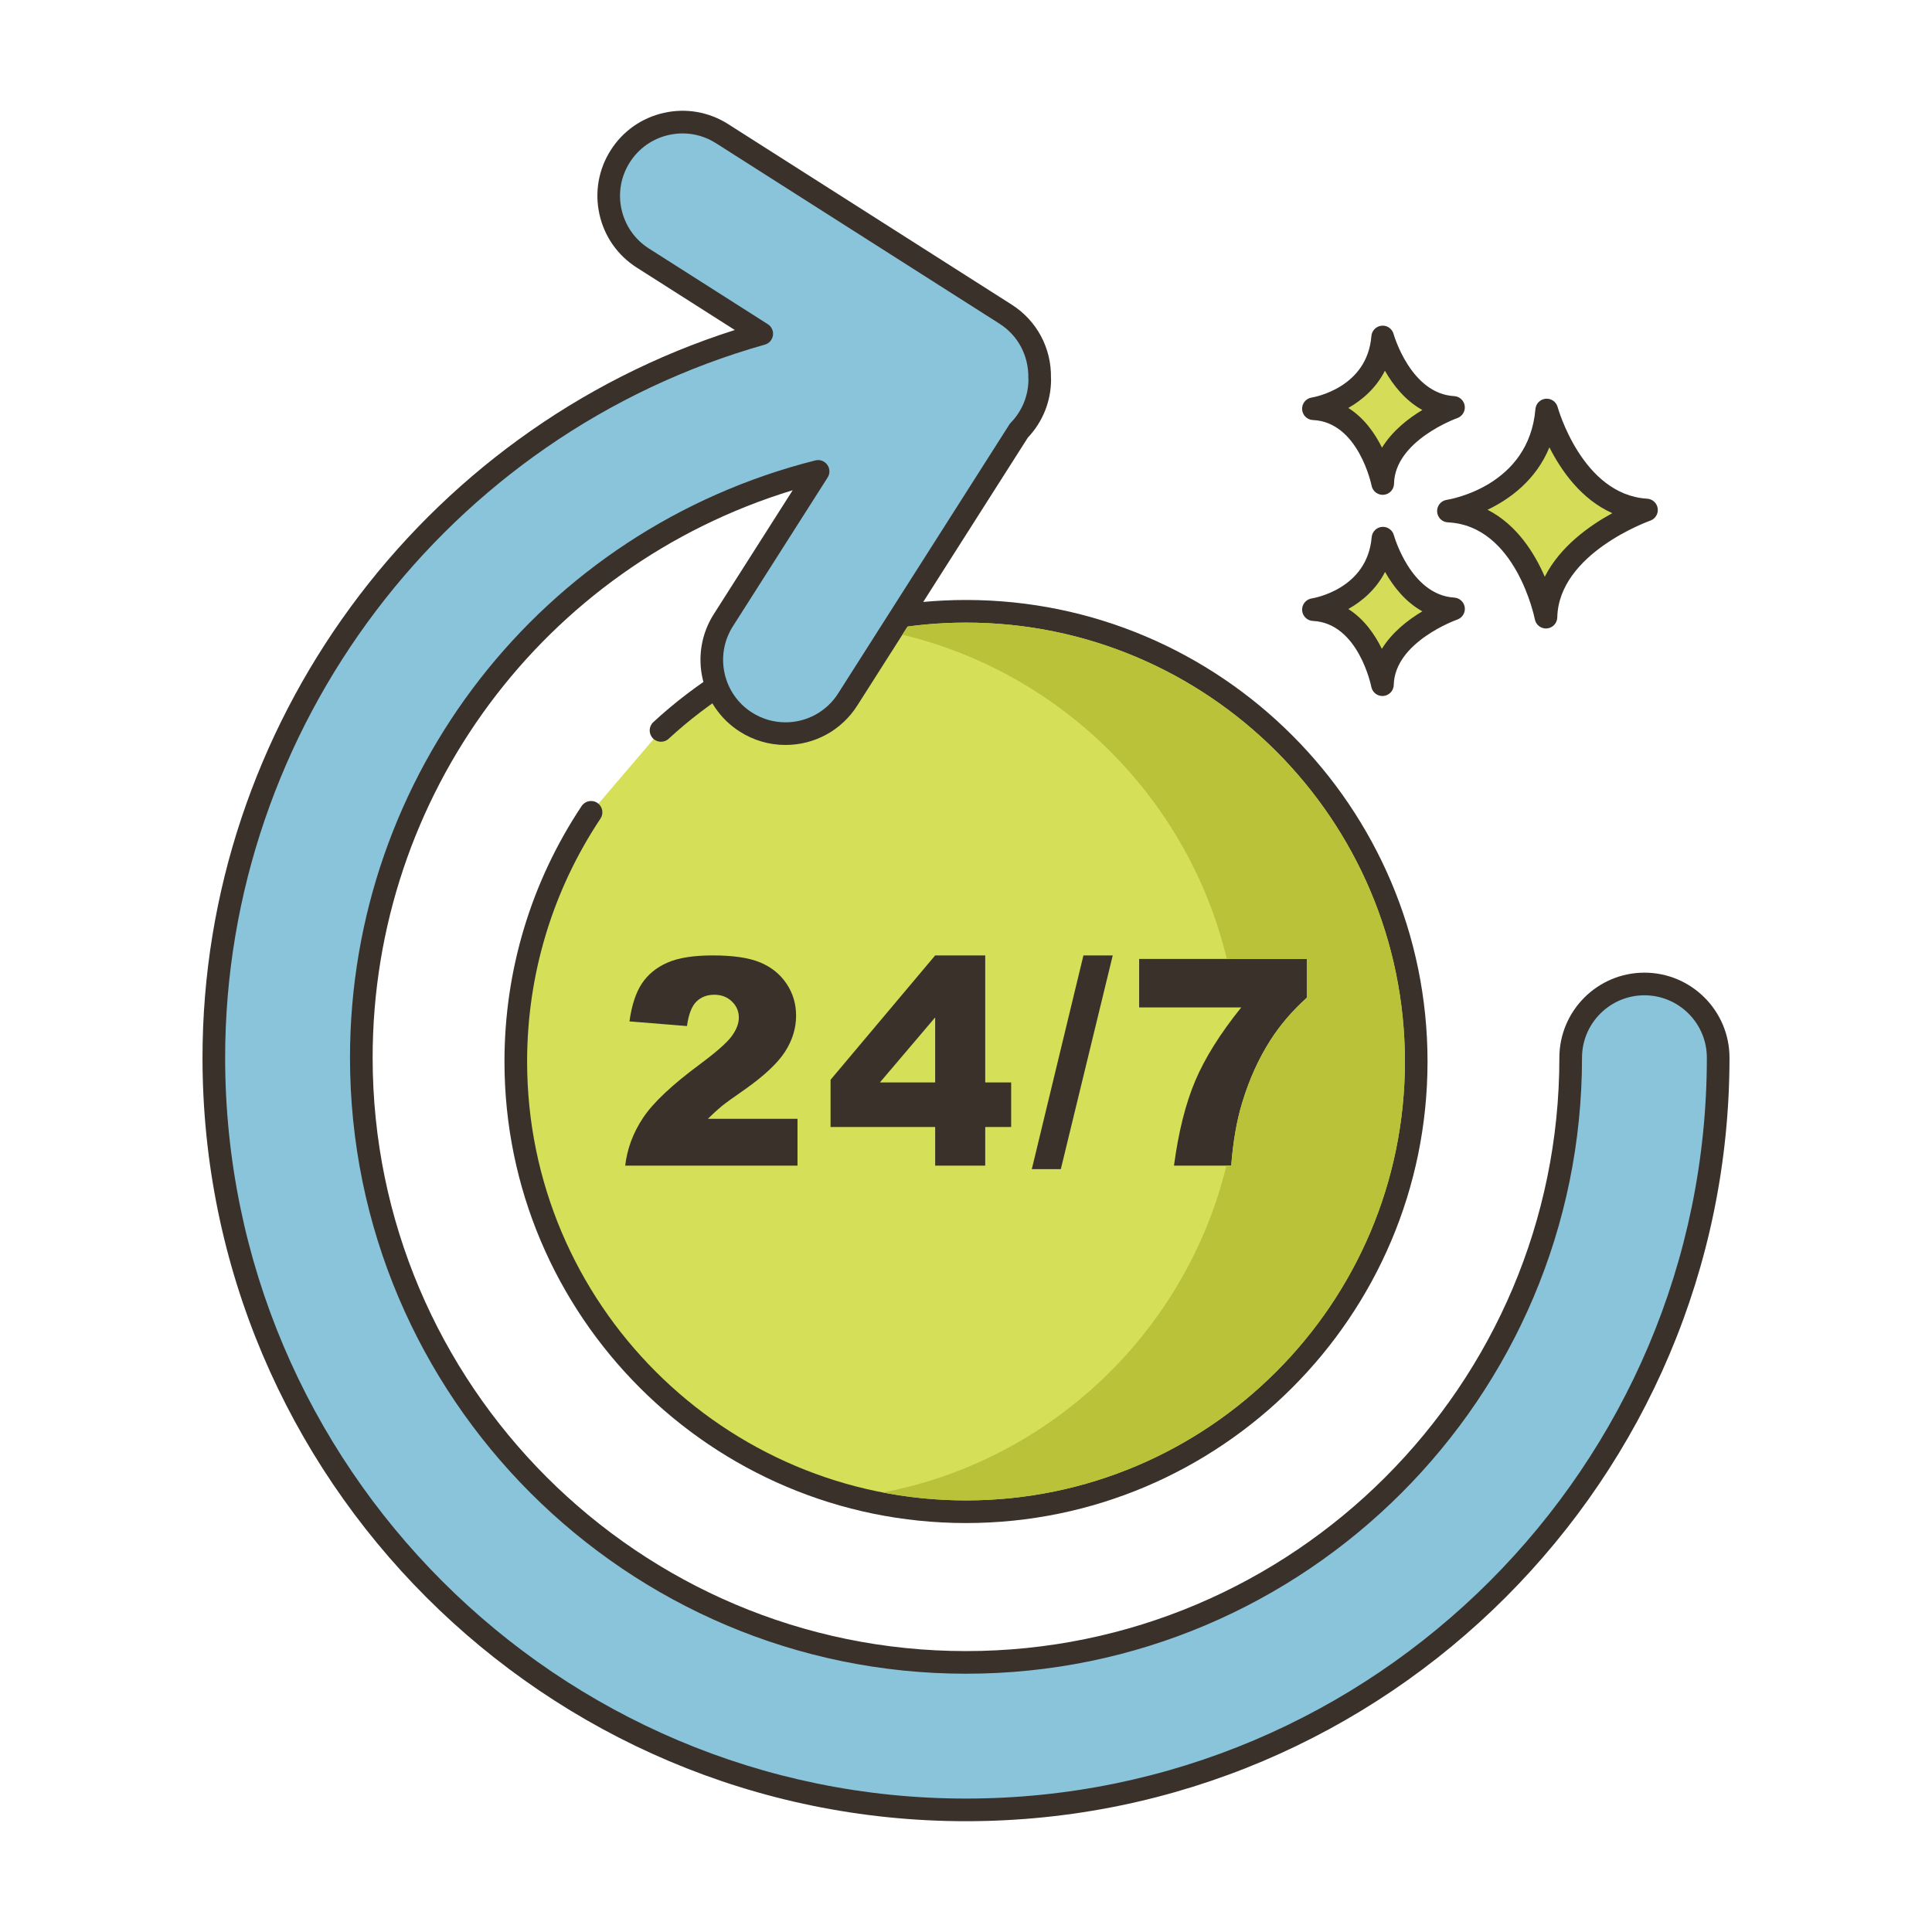
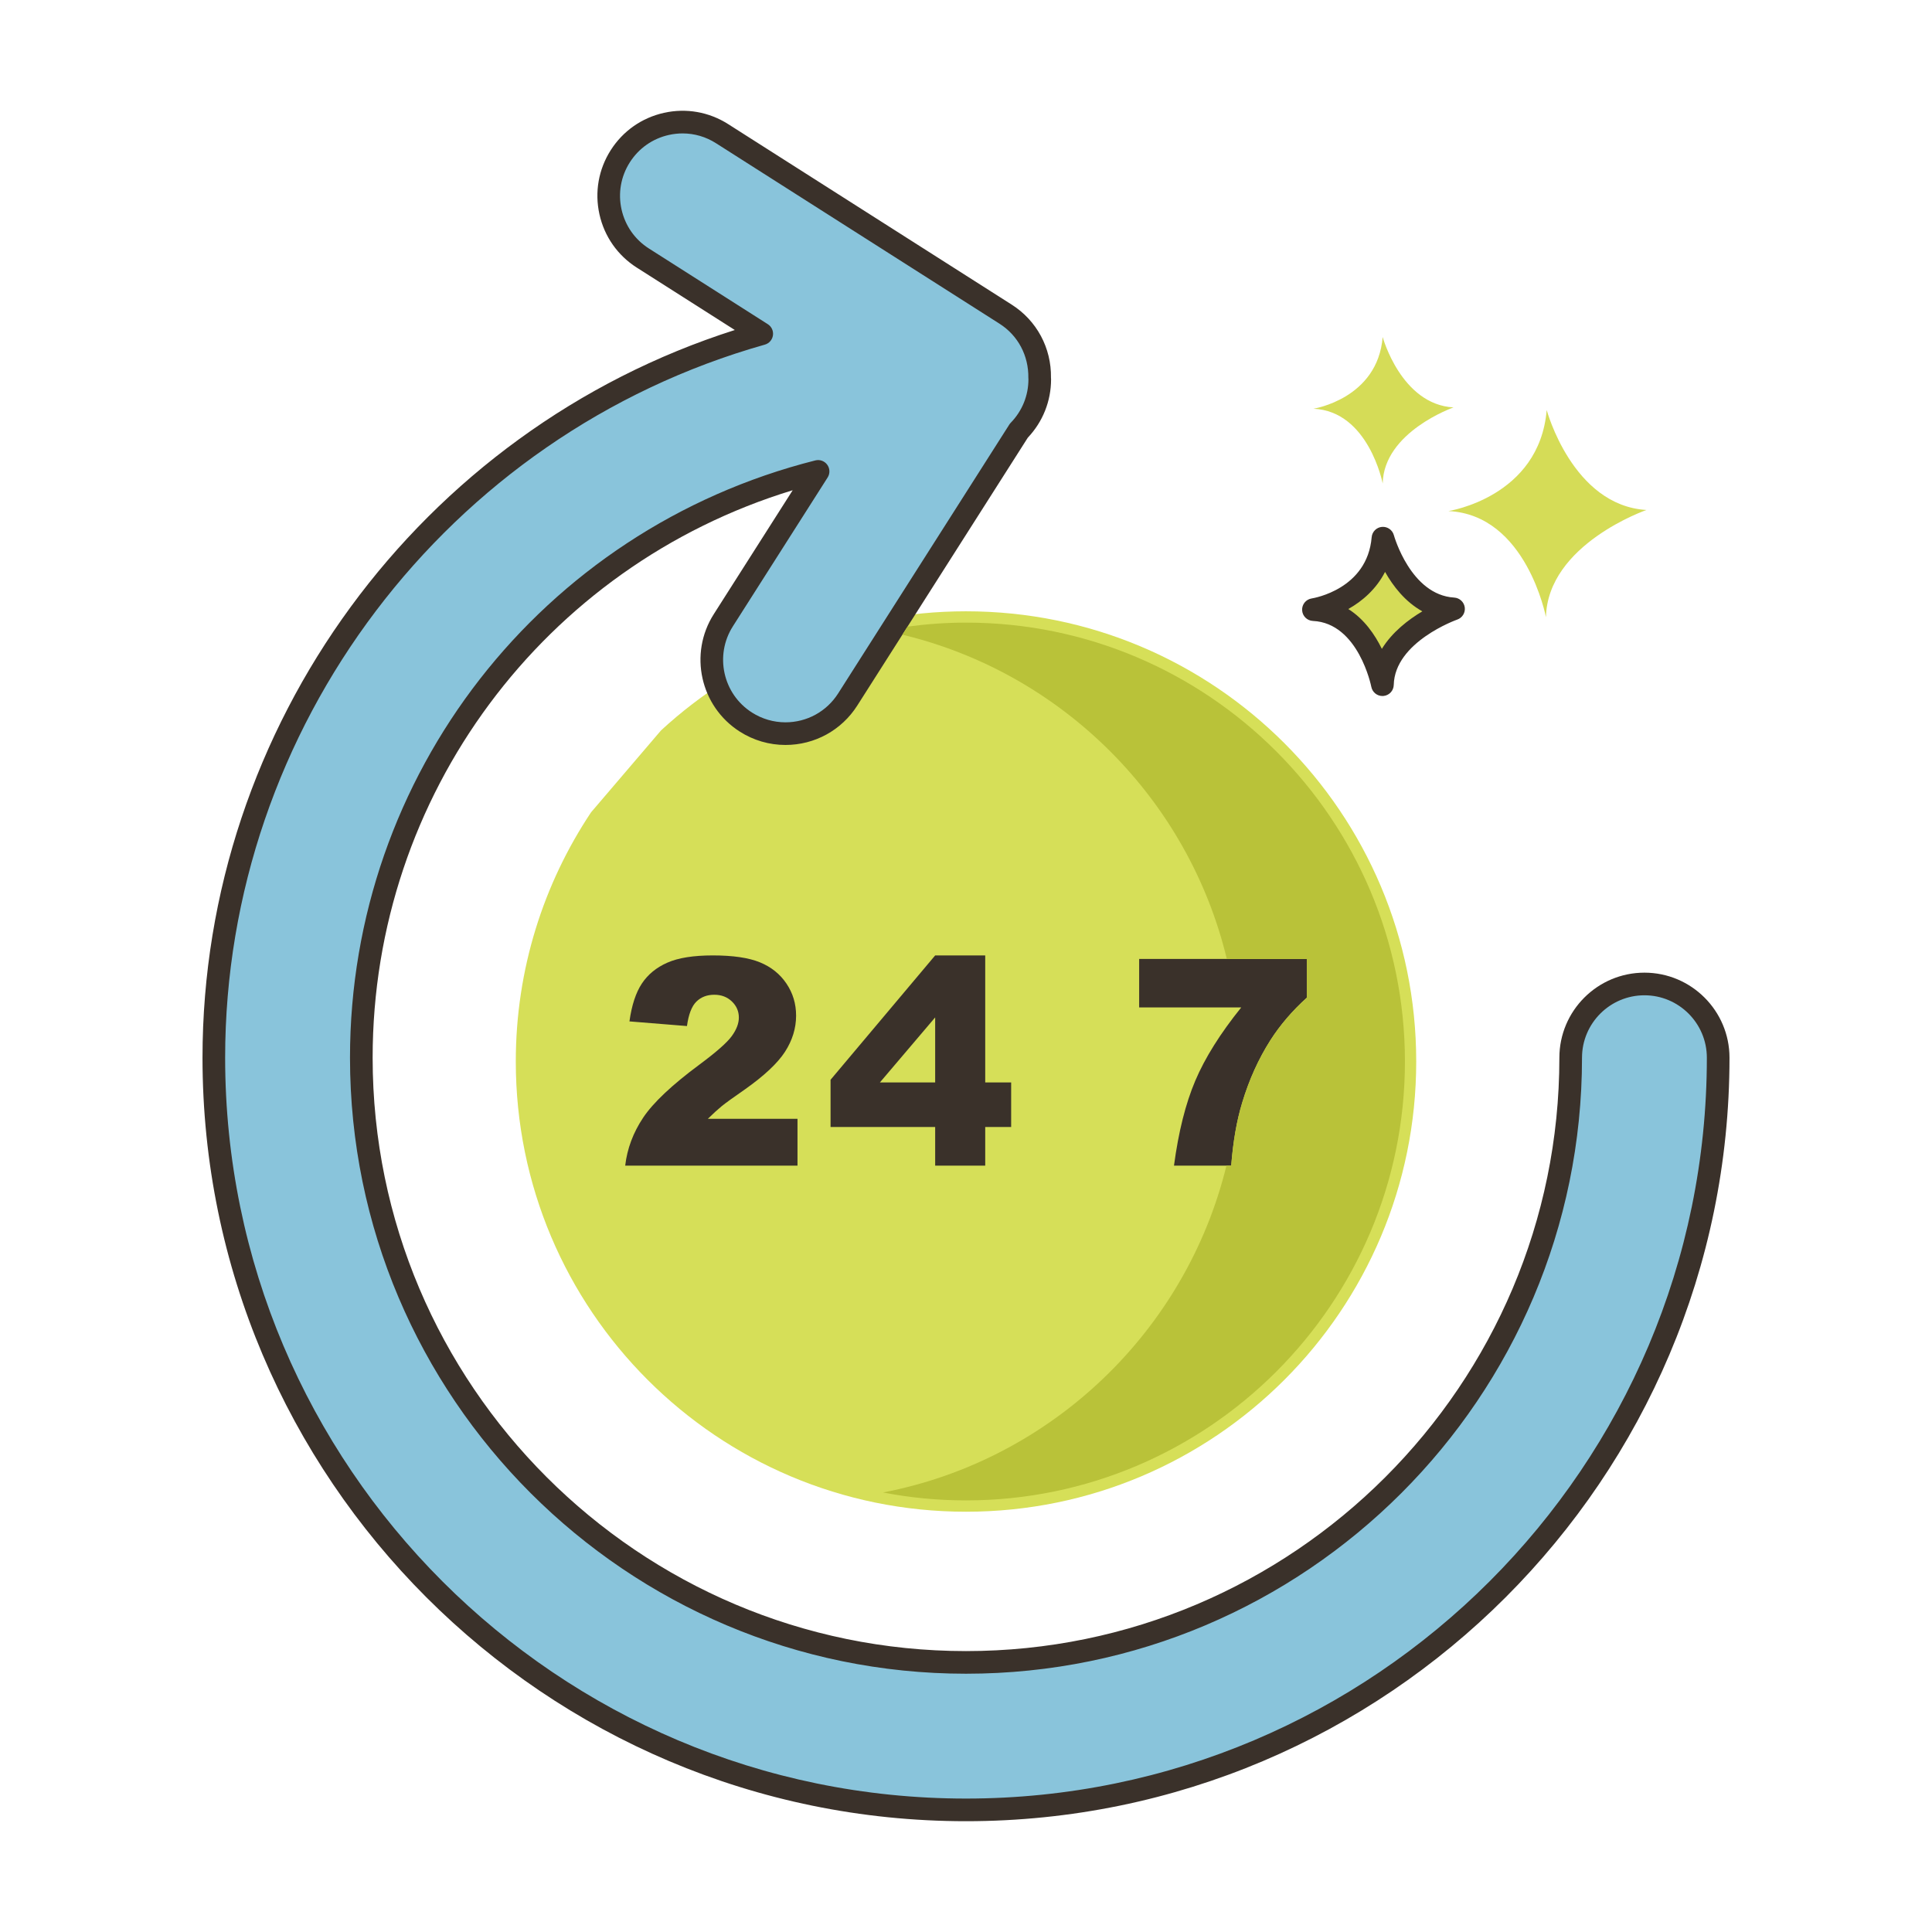
<svg xmlns="http://www.w3.org/2000/svg" xml:space="preserve" style="enable-background:new 0 0 256 256;" viewBox="0 0 256 256" y="0px" x="0px" id="Layer_1" version="1.1">
  <style type="text/css">
	.st0{fill:#3A312A;}
	.st1{fill:#D6DF58;}
	.st2{fill:#87796F;}
	.st3{fill:#B9C239;}
	.st4{fill:#EF6D7A;}
	.st5{fill:#FCE8CB;}
	.st6{fill:#D5DE58;}
	.st7{fill:#D34E5C;}
	.st8{fill:#695B51;}
	.st9{fill:#8AC6DD;}
	.st10{fill:#D7E057;}
	.st11{fill:#B8C136;}
	.st12{fill:#F16C7A;}
	.st13{fill:#8AC2D9;}
	.st14{fill:#F7E3C7;}
	.st15{fill:#8AC3DA;}
	.st16{fill:#6DA3BC;}
	.st17{fill:#6A5C52;}
	.st18{fill:#D5DC57;}
	.st19{fill:#F6E2C6;}
	.st20{fill:#DBC7AA;}
	.st21{fill:#CE4E61;}
	.st22{fill:#FAE6CA;}
	.st23{fill:#8AC5DC;}
	.st24{fill:#DDC9AC;}
	.st25{fill:#DECAAD;}
	.st26{fill:#6CA6BE;}
	.st27{fill:#F8E4C8;}
	.st28{fill:#89C4DB;}
	.st29{fill:#ED6E7A;}
	.st30{fill:#D24E5C;}
	.st31{fill:#6DA4BD;}
	.st32{fill:#EB6E7A;}
	.st33{fill:#68A7BB;}
	.st34{fill:#B9BC37;}
	.st35{fill:#CC4E61;}
	.st36{fill:#6CA8BF;}
	.st37{fill-rule:evenodd;clip-rule:evenodd;fill:#D5DE58;}
	.st38{fill:#EA6D7A;}
	.st39{fill:#F4E0C4;}
	.st40{fill-rule:evenodd;clip-rule:evenodd;fill:#D6DF58;}
	.st41{fill-rule:evenodd;clip-rule:evenodd;fill:#F16C7A;}
	.st42{fill:#F3DEC3;}
	.st43{fill-rule:evenodd;clip-rule:evenodd;fill:#FAE6CA;}
	.st44{fill:#F59689;}
	.st45{fill-rule:evenodd;clip-rule:evenodd;fill:#F8E4C8;}
	.st46{fill-rule:evenodd;clip-rule:evenodd;fill:#FCE8CB;}
	.st47{fill:#F5978A;}
	.st48{fill:#D4DB56;}
	.st49{fill-rule:evenodd;clip-rule:evenodd;fill:#D4DA55;}
	.st50{fill-rule:evenodd;clip-rule:evenodd;fill:#EB6E7A;}
	.st51{fill:#68A6B9;}
	.st52{fill-rule:evenodd;clip-rule:evenodd;fill:#D5DC57;}
	.st53{fill:#8AC1D8;}
	.st54{fill:#F5E1C5;}
	.st55{fill:#D4D752;}
	.st56{fill:#D3D751;}
	.st57{fill:#D4D853;}
	.st58{fill:#E96C7A;}
	.st59{fill:#D4DA55;}
	.st60{fill:#8BC0D7;}
	.st61{fill:#87796F;stroke:#3A312A;stroke-width:3;stroke-linecap:round;stroke-linejoin:round;stroke-miterlimit:10;}
</style>
  <g>
    <g>
      <g>
        <path d="M204.946,54.33c-0.974,11.564-13.025,13.389-13.025,13.389c10.347,0.487,12.925,14.059,12.925,14.059     c0.221-9.677,13.321-14.202,13.321-14.202C208.354,66.989,204.946,54.33,204.946,54.33z" class="st18" />
      </g>
    </g>
    <g>
      <g>
-         <path d="M218.258,66.079c-8.604-0.516-11.832-12.025-11.863-12.142c-0.19-0.702-0.846-1.162-1.584-1.102     c-0.725,0.066-1.298,0.642-1.359,1.367c-0.859,10.216-11.313,11.964-11.754,12.032c-0.763,0.116-1.313,0.791-1.273,1.561     c0.04,0.771,0.657,1.385,1.428,1.421c9.027,0.426,11.498,12.719,11.521,12.843c0.138,0.712,0.76,1.218,1.473,1.218     c0.042,0,0.084-0.002,0.126-0.005c0.764-0.064,1.357-0.693,1.375-1.46c0.194-8.509,12.191-12.777,12.313-12.819     c0.676-0.234,1.092-0.914,0.994-1.622S218.972,66.122,218.258,66.079z M204.691,76.425c-1.356-3.131-3.708-6.908-7.586-8.877     c2.931-1.404,6.408-3.913,8.201-8.273c1.551,3.071,4.2,6.881,8.334,8.723C210.634,69.638,206.719,72.403,204.691,76.425z" class="st0" />
-       </g>
+         </g>
    </g>
    <g>
      <g>
        <path d="M183.248,71.31c-0.689,8.179-9.212,9.47-9.212,9.47c7.318,0.344,9.142,9.944,9.142,9.944     c0.156-6.844,9.422-10.045,9.422-10.045C185.658,80.264,183.248,71.31,183.248,71.31z" class="st18" />
      </g>
    </g>
    <g>
      <g>
        <path d="M192.689,79.183c-5.767-0.346-7.972-8.187-7.993-8.266c-0.19-0.702-0.863-1.164-1.582-1.102     c-0.726,0.065-1.3,0.643-1.361,1.368c-0.579,6.871-7.646,8.066-7.942,8.113c-0.763,0.116-1.313,0.791-1.273,1.561     c0.04,0.771,0.657,1.385,1.428,1.421c6.035,0.284,7.724,8.645,7.739,8.727c0.136,0.713,0.759,1.22,1.473,1.22     c0.041,0,0.083-0.002,0.125-0.005c0.765-0.063,1.358-0.693,1.376-1.461c0.13-5.709,8.331-8.633,8.411-8.661     c0.677-0.233,1.094-0.913,0.997-1.622C193.988,79.767,193.403,79.226,192.689,79.183z M183.104,85.977     c-0.924-1.885-2.34-3.947-4.447-5.279c1.855-1.041,3.697-2.63,4.871-4.917c1.057,1.874,2.653,3.955,4.941,5.225     C186.62,82.105,184.48,83.744,183.104,85.977z" class="st0" />
      </g>
    </g>
    <g>
      <g>
        <path d="M183.21,44.653c-0.657,8.182-9.175,9.507-9.175,9.507c7.319,0.316,9.181,9.908,9.181,9.908     c0.129-6.845,9.383-10.082,9.383-10.082C185.655,53.597,183.21,44.653,183.21,44.653z" class="st18" />
      </g>
    </g>
    <g>
      <g>
-         <path d="M192.682,52.487c-5.741-0.32-7.983-8.083-8.025-8.231c-0.192-0.702-0.874-1.178-1.586-1.097     c-0.726,0.067-1.297,0.646-1.355,1.373c-0.552,6.873-7.615,8.097-7.911,8.145c-0.762,0.119-1.31,0.796-1.268,1.565     c0.043,0.771,0.663,1.382,1.434,1.416c6.036,0.261,7.757,8.614,7.772,8.696c0.138,0.71,0.76,1.214,1.472,1.214     c0.043,0,0.087-0.002,0.13-0.006c0.765-0.065,1.356-0.698,1.371-1.466c0.108-5.71,8.298-8.667,8.378-8.695     c0.676-0.236,1.09-0.917,0.99-1.626C193.982,53.066,193.396,52.527,192.682,52.487z M183.123,59.32     c-0.931-1.882-2.355-3.938-4.467-5.263c1.852-1.048,3.687-2.644,4.852-4.936c1.064,1.87,2.669,3.944,4.961,5.205     C186.623,55.435,184.491,57.083,183.123,59.32z" class="st0" />
-       </g>
+         </g>
    </g>
    <g>
      <g>
        <path d="M128,81c-15.594,0-29.785,5.989-40.413,15.785l-9.268,10.85c-6.297,9.456-9.974,20.807-9.974,33.021     c0,32.947,26.708,59.656,59.656,59.656c32.947,0,59.655-26.709,59.655-59.656S160.947,81,128,81z" class="st1" />
      </g>
    </g>
    <g>
      <g>
-         <path d="M128,79.5c-15.394,0-30.108,5.747-41.43,16.183c-0.609,0.562-0.647,1.51-0.086,2.119     c0.56,0.61,1.511,0.648,2.119,0.086C99.369,87.965,113.36,82.5,128,82.5c32.067,0,58.155,26.088,58.155,58.155     S160.067,198.811,128,198.811c-32.067,0-58.155-26.088-58.155-58.155c0-11.507,3.362-22.638,9.722-32.189     c0.46-0.689,0.273-1.62-0.417-2.079c-0.686-0.461-1.621-0.274-2.079,0.417c-6.689,10.045-10.226,21.751-10.226,33.852     c0,33.721,27.435,61.155,61.155,61.155s61.155-27.435,61.155-61.155S161.721,79.5,128,79.5z" class="st0" />
-       </g>
+         </g>
    </g>
    <g>
      <g>
        <path d="M217.895,130.381c-5.396,0-9.771,4.375-9.771,9.771c0,44.18-35.944,80.124-80.124,80.124     c-44.181,0-80.124-35.944-80.124-80.124c0-37.42,25.789-68.923,60.524-77.69L95.841,82.191     c-2.898,4.552-1.557,10.592,2.995,13.49c1.627,1.036,3.443,1.53,5.238,1.53c3.229,0,6.389-1.6,8.252-4.525l22.677-35.622     c1.711-1.76,2.768-4.158,2.768-6.806c0-0.076-0.01-0.149-0.011-0.224c0.052-3.282-1.54-6.514-4.513-8.406L95.679,17.711     c-4.553-2.899-10.593-1.557-13.49,2.995c-2.898,4.552-1.557,10.592,2.995,13.49l15.75,10.026     c-41.846,11.823-72.601,50.352-72.601,95.931c0,54.957,44.71,99.667,99.667,99.667c54.956,0,99.667-44.71,99.667-99.667     C227.667,134.756,223.292,130.381,217.895,130.381z" class="st28" />
      </g>
    </g>
    <g>
      <g>
        <path d="M217.896,128.882c-6.215,0-11.271,5.056-11.271,11.271c0,43.354-35.271,78.625-78.624,78.625     s-78.624-35.271-78.624-78.625c0-34.764,22.695-65.147,55.658-75.195L94.575,81.385c-3.337,5.243-1.786,12.224,3.456,15.561     c1.812,1.155,3.902,1.766,6.044,1.766c3.878,0,7.435-1.951,9.517-5.22l22.597-35.497c1.989-2.104,3.083-4.845,3.083-7.737     c0-0.078-0.004-0.156-0.012-0.2c0.063-3.956-1.885-7.581-5.207-9.695L96.484,16.445c-2.541-1.617-5.56-2.15-8.497-1.495     c-2.939,0.652-5.447,2.411-7.064,4.95c-1.616,2.54-2.147,5.557-1.494,8.496c0.652,2.938,2.41,5.447,4.949,7.064l12.987,8.268     C55.673,57,26.833,96.182,26.833,140.152c0,55.783,45.384,101.167,101.167,101.167s101.167-45.384,101.167-101.167     C229.167,133.938,224.11,128.882,217.896,128.882z M128,238.319c-54.13,0-98.167-44.037-98.167-98.167     c0-43.737,29.405-82.592,71.51-94.486c0.568-0.16,0.99-0.641,1.076-1.226c0.086-0.585-0.18-1.166-0.679-1.483L85.989,32.93     c-1.863-1.186-3.153-3.027-3.633-5.184c-0.479-2.157-0.089-4.371,1.098-6.234c1.186-1.864,3.027-3.154,5.184-3.633     c0.602-0.134,1.208-0.2,1.81-0.2c1.556,0,3.082,0.441,4.426,1.298l37.568,23.916c2.438,1.551,3.864,4.211,3.819,7.18     c0,0.023,0.009,0.161,0.011,0.185c0,2.16-0.832,4.206-2.344,5.761c-0.071,0.073-0.135,0.154-0.19,0.24L111.06,91.88     c-1.526,2.399-4.138,3.831-6.985,3.831c-1.569,0-3.103-0.448-4.433-1.296c-3.848-2.449-4.985-7.571-2.536-11.419l12.56-19.728     c0.33-0.519,0.311-1.186-0.05-1.684c-0.36-0.498-0.987-0.729-1.583-0.576c-36.303,9.163-61.657,41.708-61.657,79.144     c0,45.008,36.616,81.625,81.624,81.625s81.624-36.617,81.624-81.625c0-4.561,3.711-8.271,8.271-8.271s8.271,3.71,8.271,8.271     C226.167,194.282,182.13,238.319,128,238.319z" class="st0" />
      </g>
    </g>
    <g>
      <g>
        <path d="M93.792,148.251c0.698-0.686,1.304-1.24,1.821-1.664c0.517-0.423,1.542-1.164,3.073-2.223     c2.578-1.818,4.357-3.487,5.335-5.006c0.976-1.519,1.466-3.113,1.466-4.783c0-1.569-0.427-2.985-1.281-4.249     c-0.852-1.264-2.023-2.202-3.512-2.812c-1.487-0.61-3.571-0.916-6.248-0.916c-2.566,0-4.574,0.321-6.025,0.962     c-1.451,0.641-2.574,1.563-3.371,2.765s-1.346,2.874-1.645,5.016l7.621,0.616c0.212-1.544,0.627-2.622,1.243-3.231     c0.616-0.611,1.411-0.916,2.383-0.916c0.934,0,1.708,0.296,2.326,0.888c0.616,0.592,0.923,1.305,0.923,2.139     c0,0.773-0.311,1.588-0.934,2.448c-0.622,0.859-2.048,2.117-4.278,3.773c-3.649,2.703-6.137,5.047-7.464,7.034     c-1.327,1.986-2.12,4.106-2.383,6.361h22.83v-6.202H93.792z" class="st0" />
      </g>
    </g>
    <g>
      <g>
        <path d="M130.547,143.431v-16.833h-6.633l-13.861,16.477v6.259h13.861v5.119h6.633v-5.119h3.436v-5.903H130.547z      M123.914,143.431h-7.325l7.325-8.619V143.431z" class="st0" />
      </g>
    </g>
    <g>
      <g>
-         <polygon points="143.56,126.598 136.719,154.92 140.563,154.92 147.443,126.598" class="st0" />
-       </g>
+         </g>
    </g>
    <g>
      <g>
        <path d="M150.944,127.065v6.427h13.525c-2.778,3.45-4.807,6.688-6.09,9.715c-1.283,3.026-2.223,6.775-2.82,11.246     h7.583c0.25-3.214,0.736-5.997,1.457-8.351c0.911-3.026,2.149-5.772,3.718-8.239c1.295-2.03,2.909-3.917,4.839-5.66v-5.138     H150.944z" class="st0" />
      </g>
    </g>
    <g>
      <g>
        <path d="M128,82.5c-2.63,0-5.21,0.19-7.75,0.53l-0.68,1.07c21.18,5.08,37.9,21.79,42.99,42.97h10.6v5.13     c-1.93,1.75-3.55,3.63-4.84,5.66c-1.57,2.47-2.81,5.22-3.72,8.24c-0.72,2.36-1.21,5.14-1.46,8.35h-0.63     c-5.36,21.93-23.18,39.03-45.51,43.31c3.56,0.69,7.24,1.05,11,1.05c32.07,0,58.16-26.09,58.16-58.15     C186.16,108.59,160.07,82.5,128,82.5z" class="st3" />
      </g>
    </g>
  </g>
</svg>